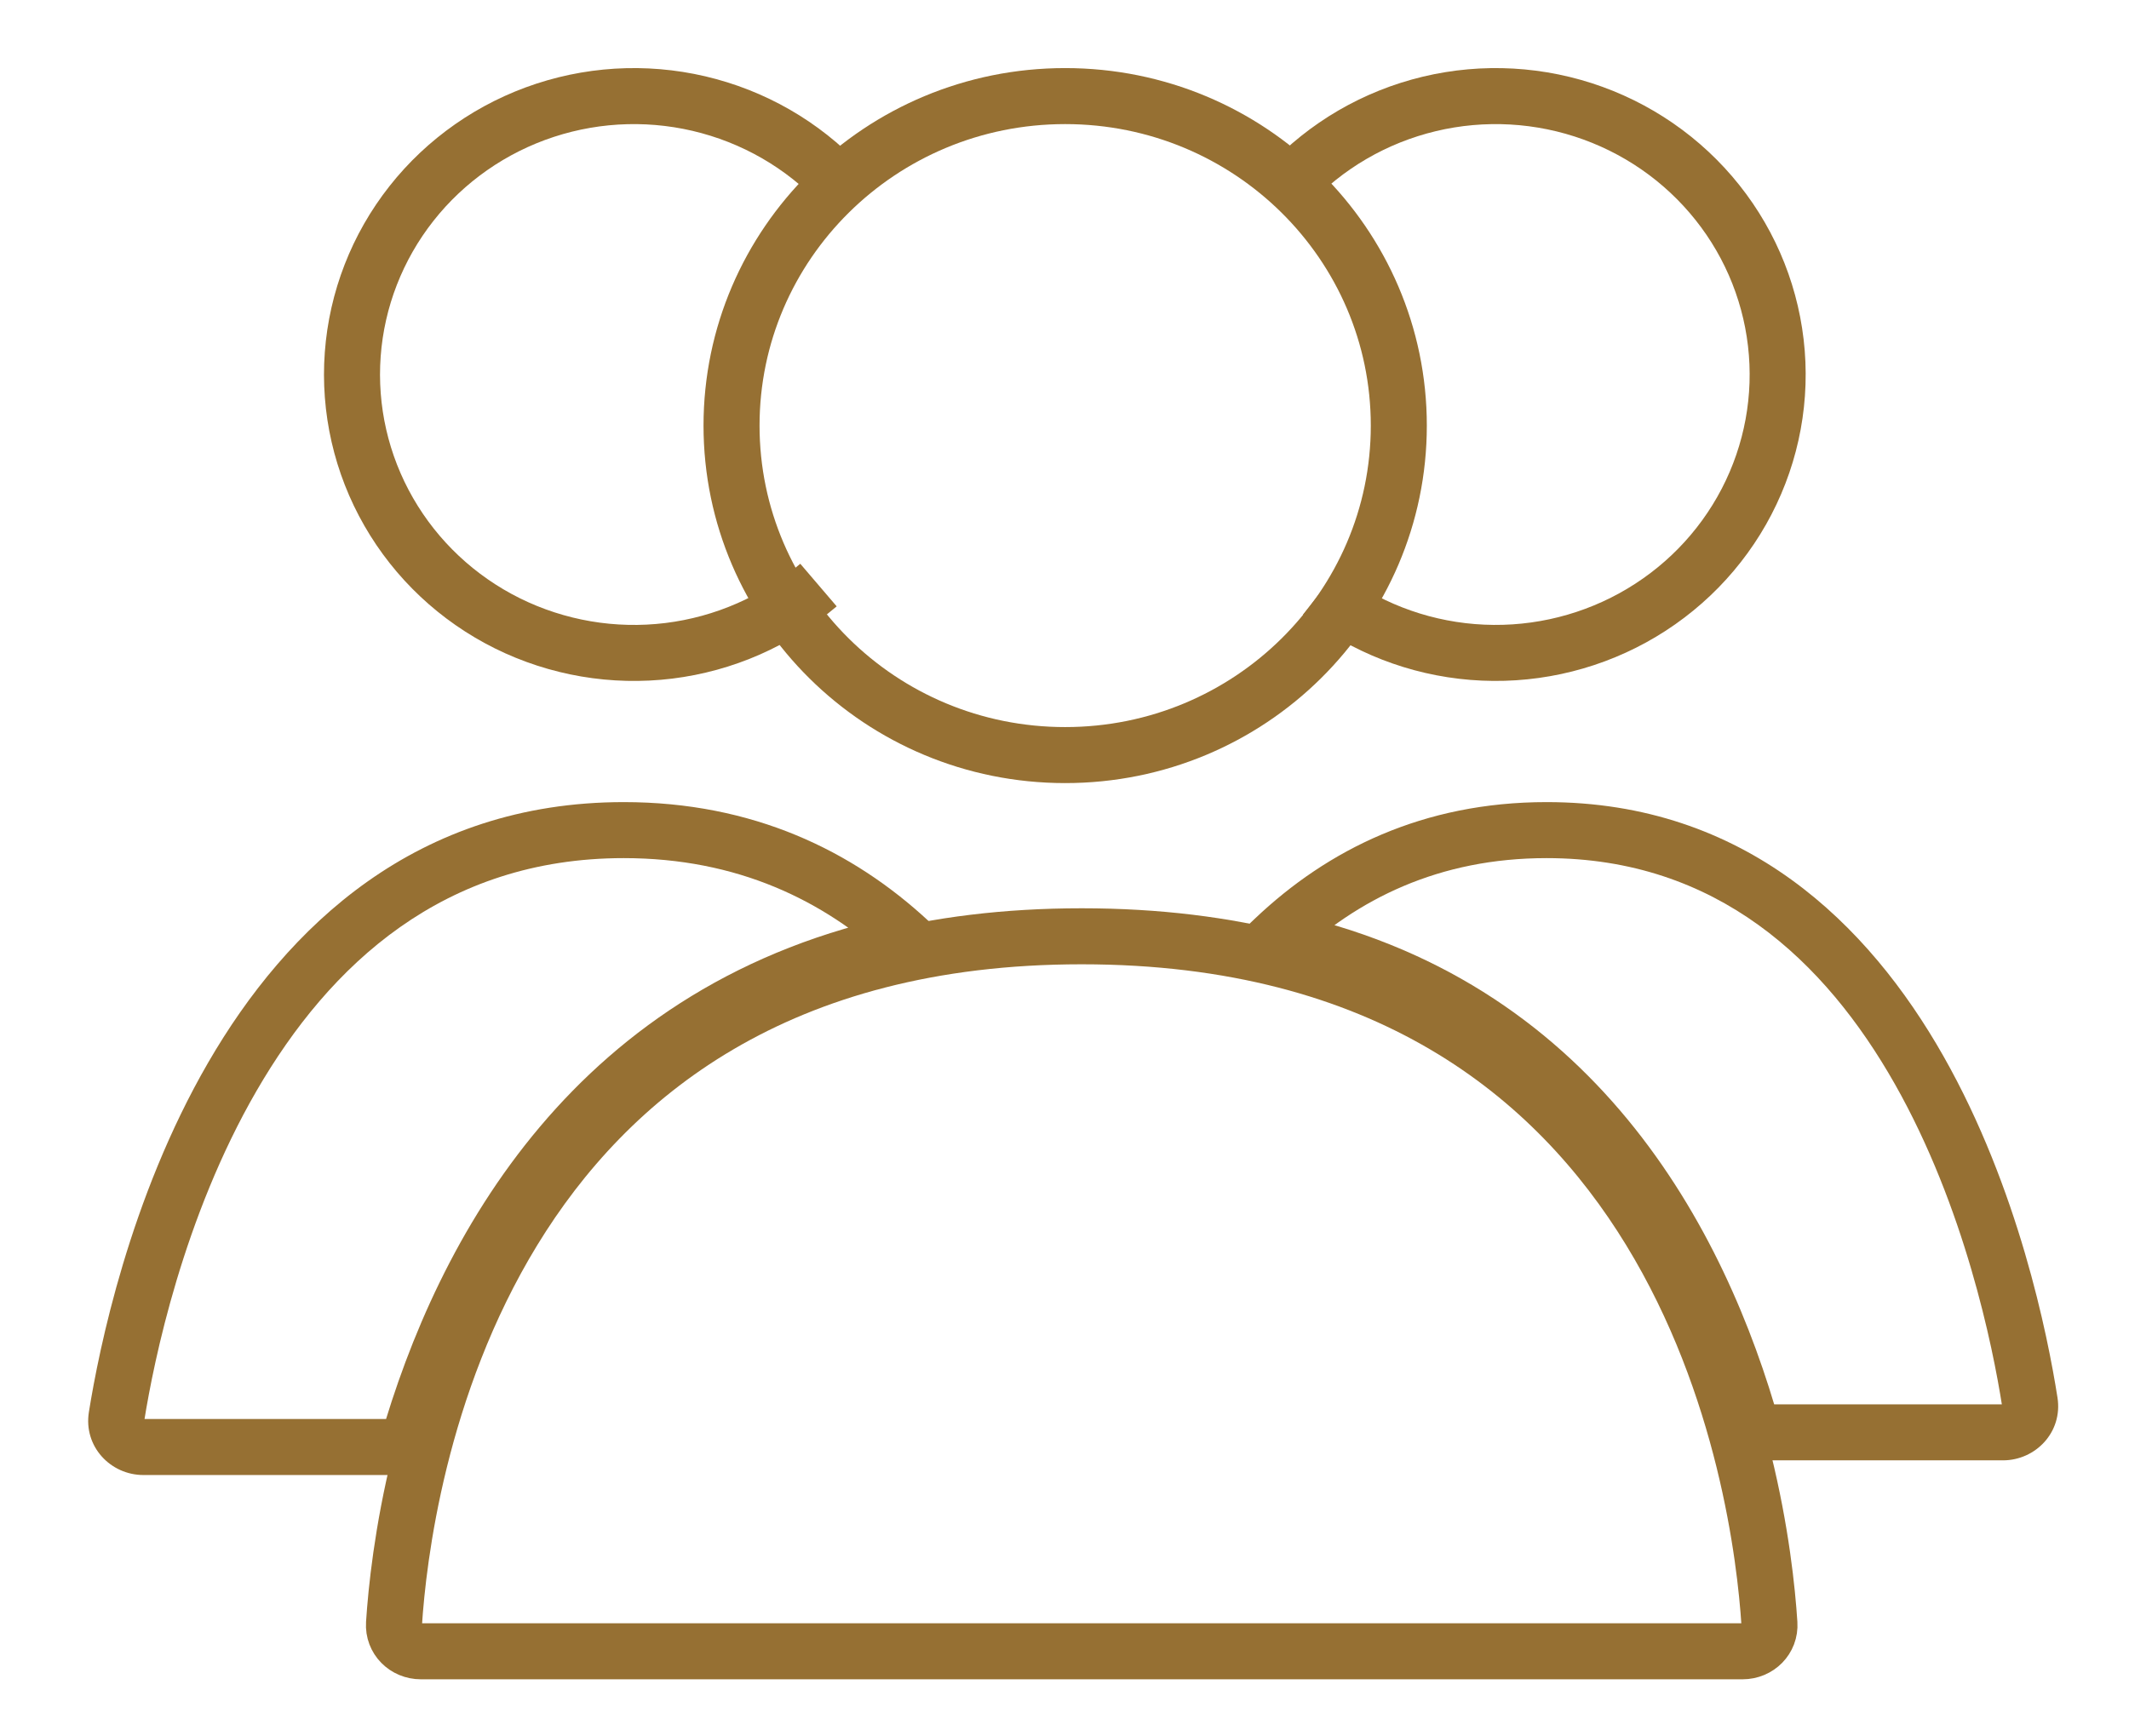
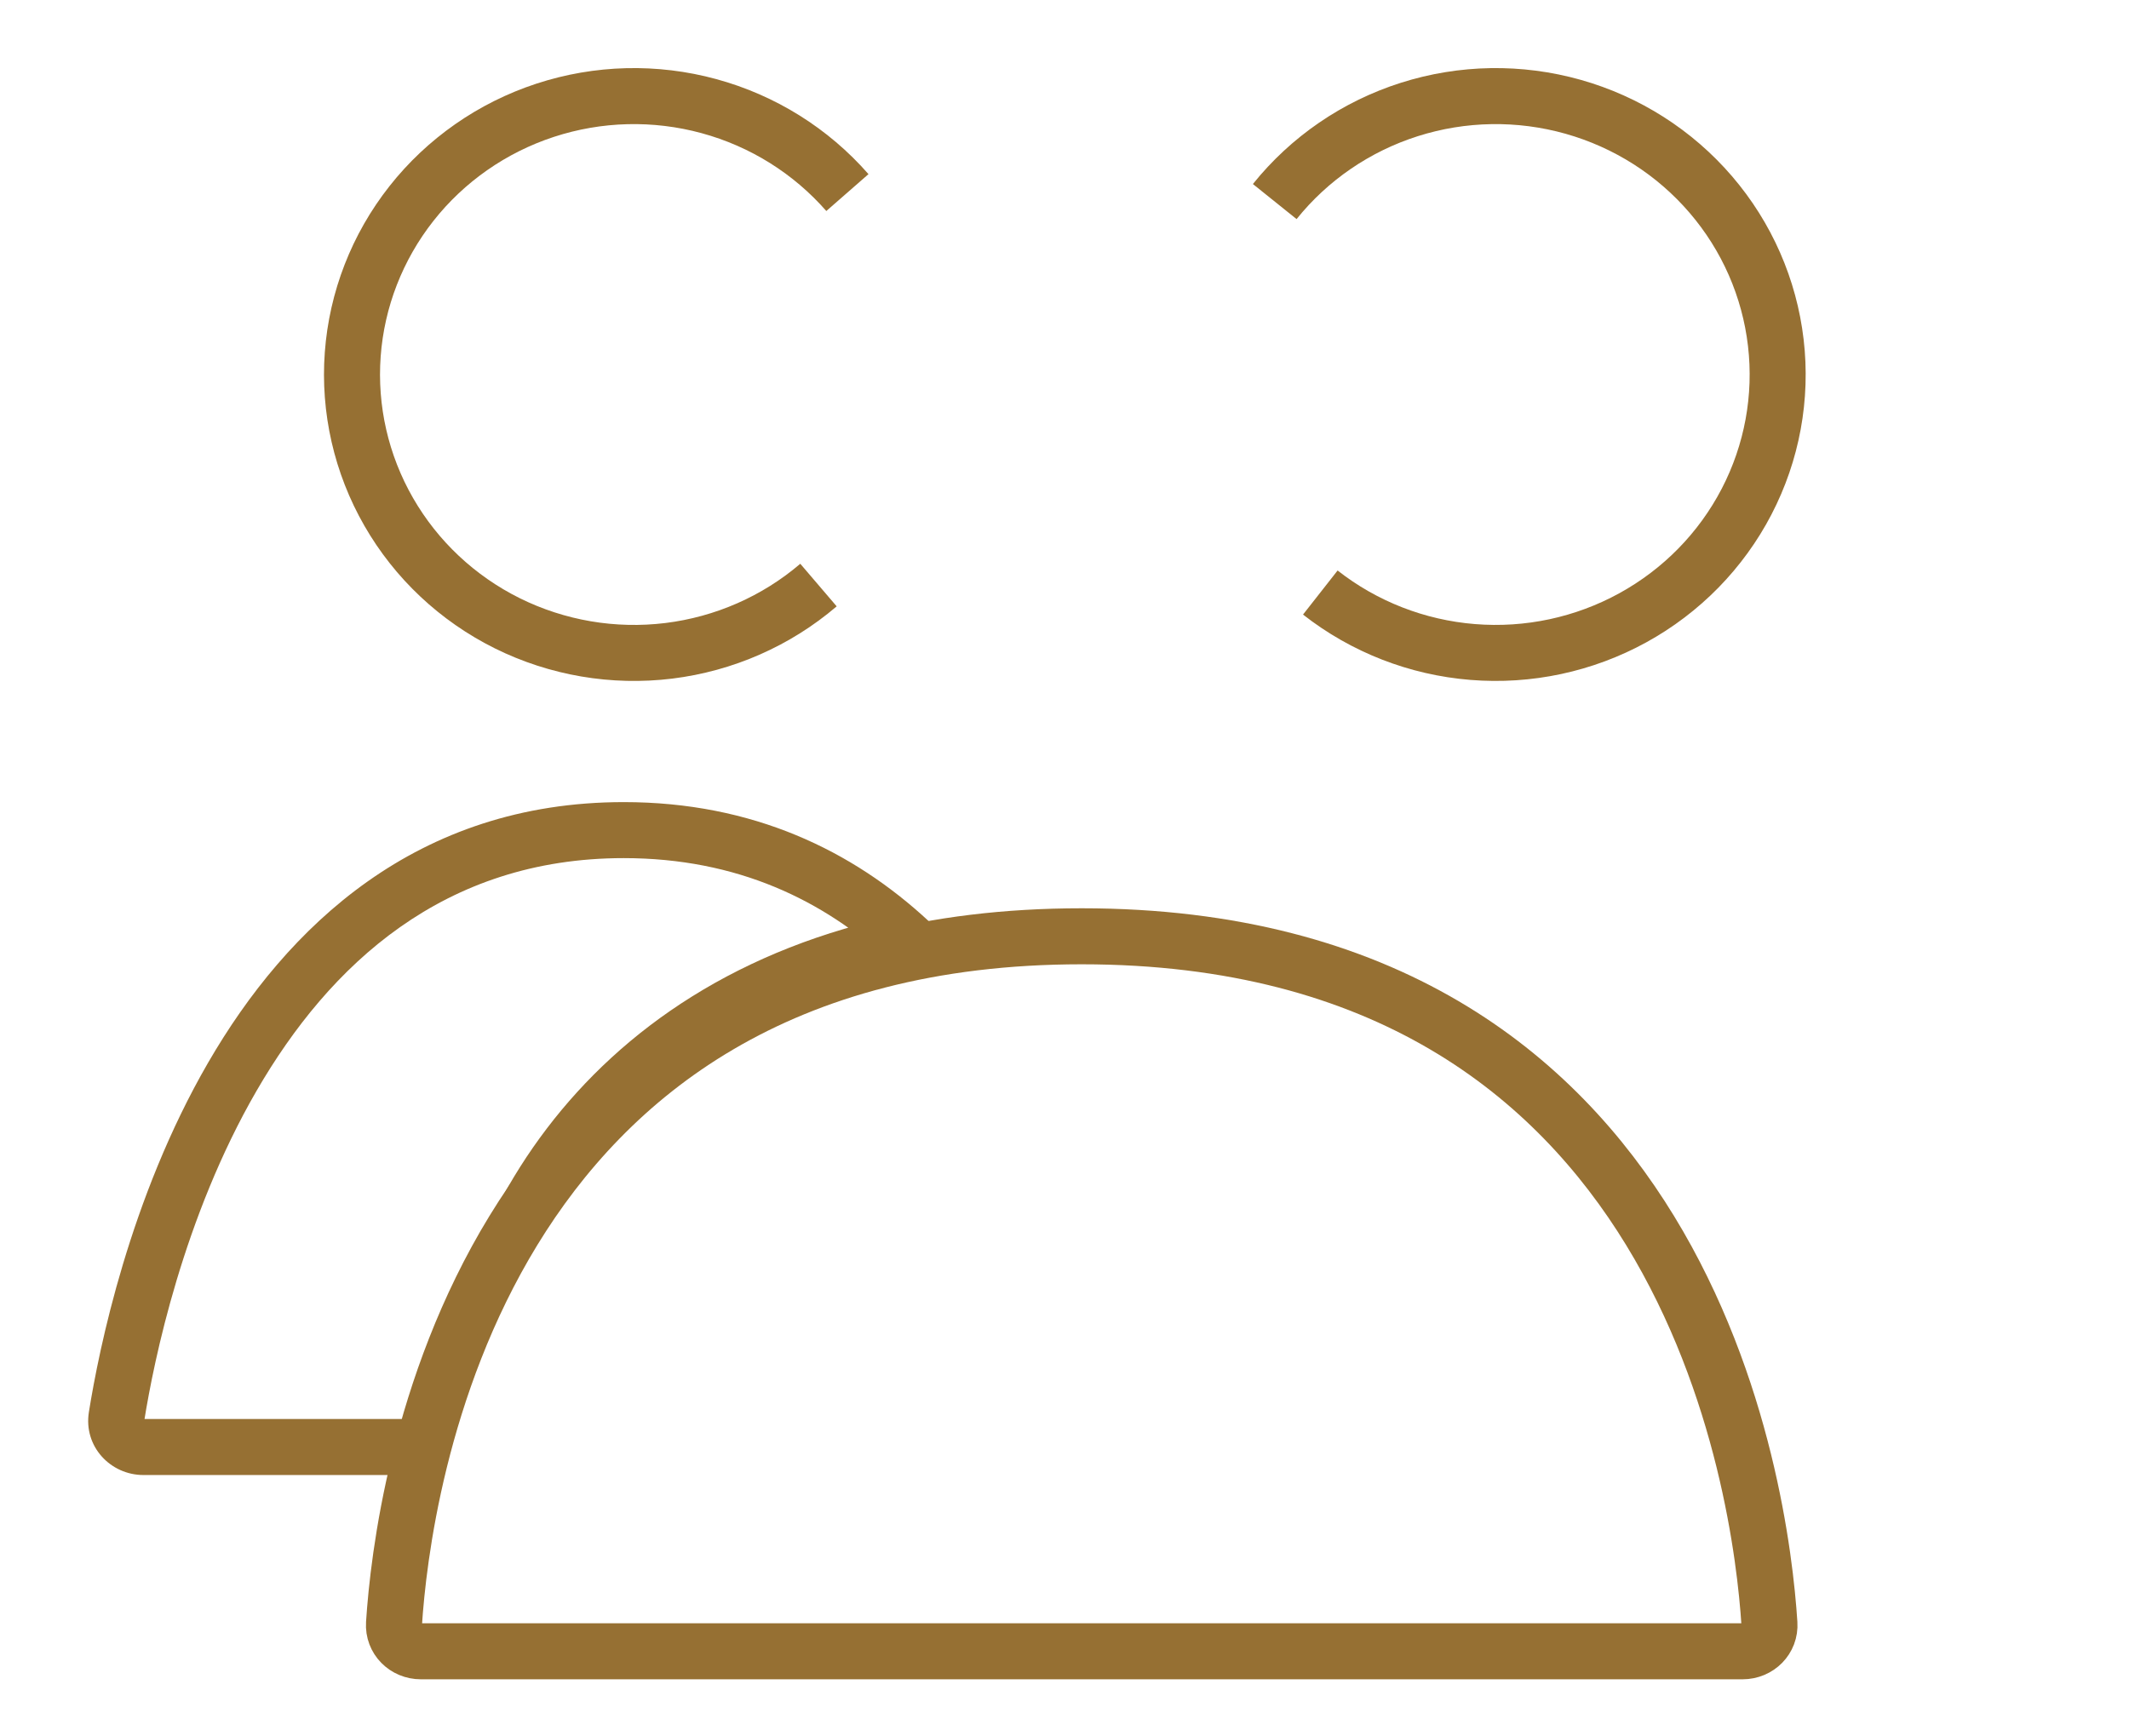
<svg xmlns="http://www.w3.org/2000/svg" width="76" height="62" viewBox="0 0 76 62" fill="none">
-   <path d="M49.934 15.196C49.934 21.683 44.612 26.961 38.024 26.961C31.436 26.961 26.114 21.683 26.114 15.196C26.114 8.709 31.436 3.431 38.024 3.431C44.612 3.431 49.934 8.709 49.934 15.196Z" stroke="#967033" stroke-width="2" stroke-linecap="round" />
  <path d="M45.505 7.197C46.741 5.657 48.413 4.512 50.31 3.909C52.207 3.306 54.242 3.273 56.159 3.814C58.075 4.355 59.784 5.445 61.071 6.945C62.358 8.444 63.165 10.286 63.392 12.237C63.62 14.188 63.257 16.162 62.349 17.91C61.441 19.658 60.028 21.103 58.287 22.059C56.546 23.016 54.557 23.441 52.57 23.28C50.584 23.12 48.691 22.38 47.132 21.157" stroke="#967033" stroke-width="2" />
  <path d="M30.25 6.876C28.949 5.388 27.23 4.313 25.309 3.79C23.388 3.266 21.353 3.317 19.461 3.937C17.57 4.557 15.909 5.717 14.687 7.268C13.465 8.82 12.736 10.693 12.592 12.652C12.448 14.61 12.894 16.568 13.876 18.277C14.857 19.986 16.33 21.371 18.11 22.255C19.89 23.138 21.897 23.481 23.875 23.238C25.852 22.994 27.712 22.177 29.218 20.89" stroke="#967033" stroke-width="2" />
  <path d="M38.615 33.431C60.293 33.431 62.86 53.272 63.164 57.971C63.2 58.523 62.757 58.961 62.205 58.961H15.024C14.472 58.961 14.03 58.523 14.065 57.971C14.369 53.272 16.937 33.431 38.615 33.431Z" stroke="#967033" stroke-width="2" stroke-linecap="round" />
-   <path d="M72.459 50.057L71.472 50.212L71.472 50.212L72.459 50.057ZM45.489 33.524L44.8 32.798L43.416 34.113L45.285 34.503L45.489 33.524ZM62.583 51.143L61.619 51.411L61.823 52.143H62.583V51.143ZM55.209 30.64C61.288 30.64 65.154 34.317 67.64 38.704C70.134 43.107 71.136 48.071 71.472 50.212L73.447 49.902C73.098 47.676 72.051 42.432 69.38 37.718C66.7 32.987 62.283 28.64 55.209 28.64V30.64ZM46.177 34.249C48.44 32.1 51.368 30.64 55.209 30.64V28.64C50.797 28.64 47.389 30.34 44.8 32.798L46.177 34.249ZM45.285 34.503C55.429 36.616 59.759 44.729 61.619 51.411L63.546 50.875C61.604 43.899 56.92 34.884 45.693 32.545L45.285 34.503ZM71.501 50.143H62.583V52.143H71.501V50.143ZM71.472 50.212C71.471 50.209 71.47 50.197 71.475 50.183C71.479 50.169 71.485 50.16 71.491 50.153C71.502 50.141 71.51 50.143 71.501 50.143V52.143C72.663 52.143 73.641 51.137 73.447 49.902L71.472 50.212Z" fill="#967033" />
-   <path d="M4.161 50.578L3.173 50.42L3.173 50.42L4.161 50.578ZM32.467 33.618L33.147 32.885L34.576 34.21L32.667 34.598L32.467 33.618ZM14.529 51.667L15.491 51.941L15.284 52.667H14.529V51.667ZM22.267 30.64C15.84 30.64 11.767 34.443 9.16 38.946C6.542 43.468 5.496 48.561 5.148 50.736L3.173 50.42C3.535 48.157 4.629 42.781 7.429 37.944C10.242 33.086 14.867 28.64 22.267 28.64V30.64ZM31.787 34.352C29.407 32.145 26.319 30.64 22.267 30.64V28.64C26.875 28.64 30.437 30.372 33.147 32.885L31.787 34.352ZM32.667 34.598C21.987 36.77 17.441 45.103 15.491 51.941L13.567 51.392C15.607 44.24 20.521 35.027 32.268 32.638L32.667 34.598ZM5.118 50.667H14.529V52.667H5.118V50.667ZM5.148 50.736C5.149 50.733 5.149 50.722 5.145 50.707C5.141 50.694 5.135 50.684 5.129 50.678C5.118 50.665 5.109 50.667 5.118 50.667V52.667C3.953 52.667 2.976 51.656 3.173 50.42L5.148 50.736Z" fill="#967033" />
+   <path d="M4.161 50.578L3.173 50.42L3.173 50.42L4.161 50.578ZM32.467 33.618L33.147 32.885L34.576 34.21L32.667 34.598L32.467 33.618ZM14.529 51.667L15.491 51.941L15.284 52.667H14.529V51.667ZM22.267 30.64C15.84 30.64 11.767 34.443 9.16 38.946C6.542 43.468 5.496 48.561 5.148 50.736L3.173 50.42C3.535 48.157 4.629 42.781 7.429 37.944C10.242 33.086 14.867 28.64 22.267 28.64V30.64ZM31.787 34.352C29.407 32.145 26.319 30.64 22.267 30.64V28.64C26.875 28.64 30.437 30.372 33.147 32.885L31.787 34.352ZM32.667 34.598C21.987 36.77 17.441 45.103 15.491 51.941C15.607 44.24 20.521 35.027 32.268 32.638L32.667 34.598ZM5.118 50.667H14.529V52.667H5.118V50.667ZM5.148 50.736C5.149 50.733 5.149 50.722 5.145 50.707C5.141 50.694 5.135 50.684 5.129 50.678C5.118 50.665 5.109 50.667 5.118 50.667V52.667C3.953 52.667 2.976 51.656 3.173 50.42L5.148 50.736Z" fill="#967033" />
</svg>